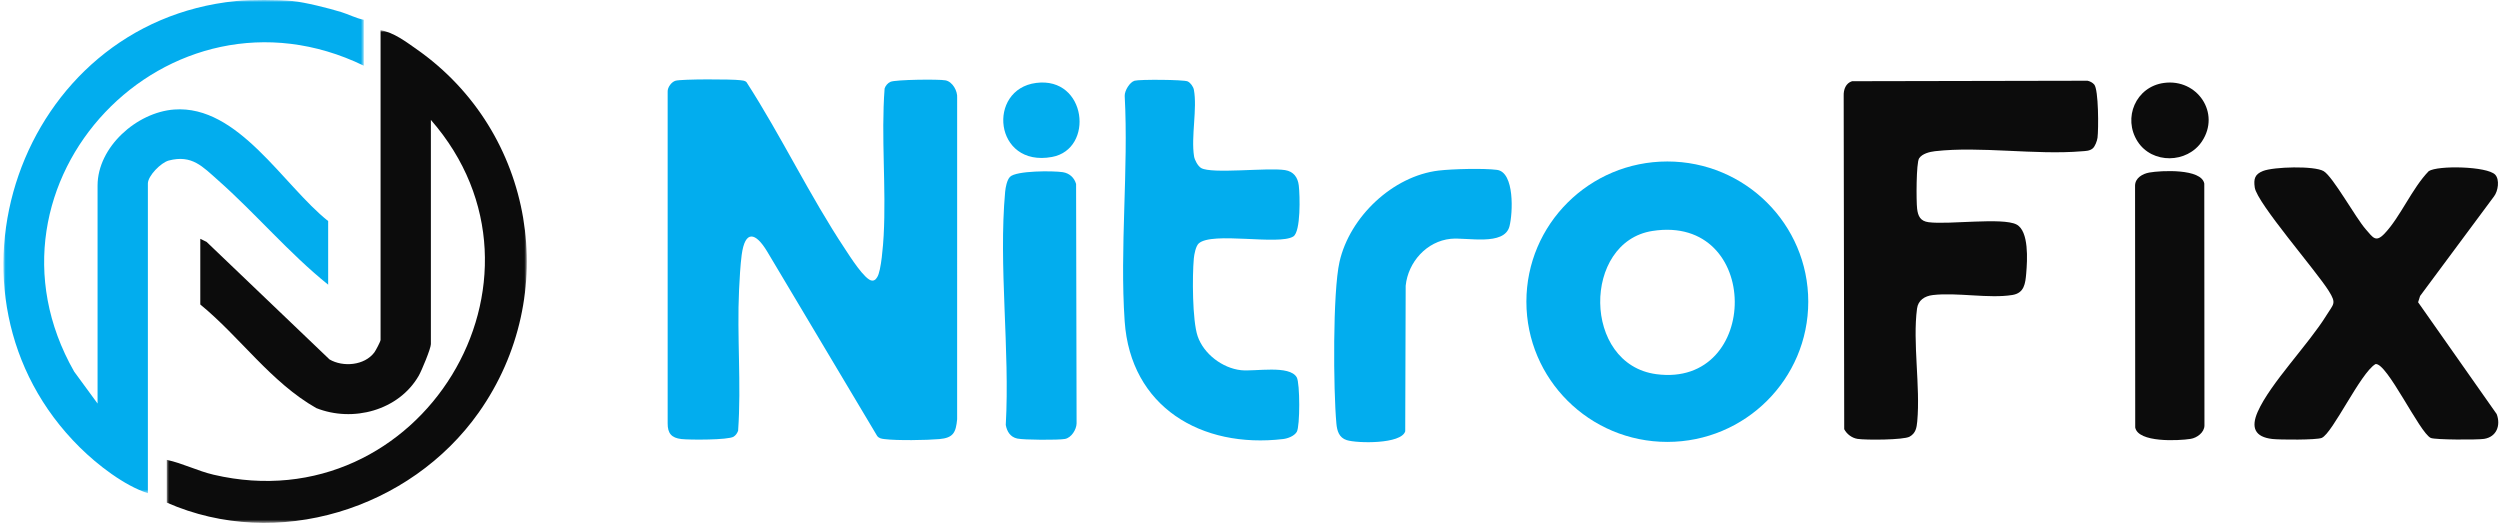
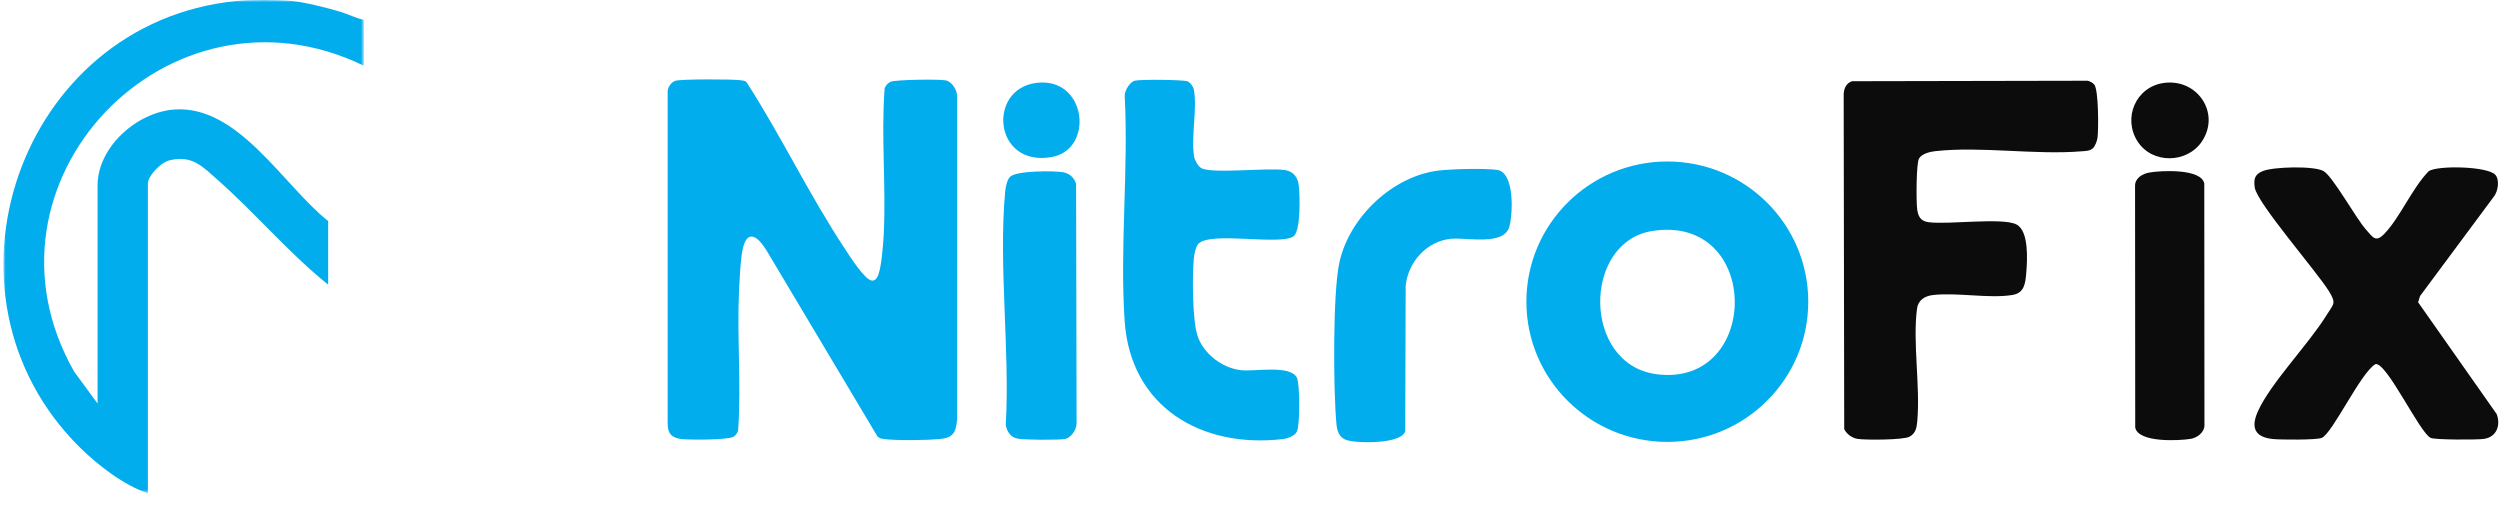
<svg xmlns="http://www.w3.org/2000/svg" xmlns:xlink="http://www.w3.org/1999/xlink" width="549px" height="115px" viewBox="0 0 549 115" version="1.1">
  <title>nitrofix-logo</title>
  <defs>
    <polygon id="path-1" points="-3.08853962e-15 0 79.141 0 79.141 108.312 -3.08853962e-15 108.312" />
-     <polygon id="path-3" points="0 0 79.07 0 79.07 108.186 0 108.186" />
  </defs>
  <g id="Logos" stroke="none" stroke-width="1" fill="none" fill-rule="evenodd">
    <g id="nitrofix-logo" transform="translate(0.749, 0)">
      <path d="M547.192,38.357 C548.224,39.45 547.829,41.982 546.934,43.132 L530.702,64.998 L530.266,66.374 L547.521,90.927 C548.453,93.38 547.527,95.941 544.755,96.379 C543.325,96.605 533.991,96.596 533.048,96.17 C530.611,95.071 523.402,79.523 520.907,79.952 C517.613,81.881 511.482,95.171 509.094,96.166 C507.958,96.64 499.916,96.587 498.286,96.404 C494.413,95.971 493.514,93.902 495.043,90.431 C497.781,84.215 506.226,75.593 510.129,69.258 C511.704,66.703 512.39,66.695 510.671,63.928 C507.913,59.487 494.891,44.589 494.397,41.183 C494.121,39.282 494.394,38.27 496.209,37.548 C498.522,36.629 507.489,36.365 509.53,37.588 C511.583,38.817 516.554,47.841 518.782,50.367 C520.379,52.177 520.951,53.339 522.907,51.284 C526.359,47.659 528.96,41.314 532.607,37.579 C534.626,36.279 545.449,36.511 547.192,38.357" id="Fill-1" fill="#0C0C0C" />
      <path d="M458.793,32.607 C458.083,33.177 457.266,33.149 456.414,33.221 C446.221,34.08 434.163,32.069 424.17,33.203 C423.002,33.336 421.352,33.748 420.685,34.773 C420.041,35.762 420.053,44.133 420.246,45.808 C420.441,47.493 420.982,48.562 422.766,48.797 C427.158,49.375 438.98,47.706 442.063,49.292 C444.853,50.727 444.45,57.188 444.211,60.011 C444.019,62.273 443.785,64.35 441.175,64.777 C436.066,65.613 429.002,64.172 423.699,64.793 C421.898,65.004 420.475,65.941 420.233,67.757 C419.244,75.196 420.985,84.83 420.279,92.533 C420.15,93.937 419.953,95.133 418.593,95.894 C417.281,96.628 408.967,96.663 407.163,96.379 C405.931,96.185 404.8,95.33 404.24,94.249 L404.124,21.045 C404.076,19.667 404.573,18.278 405.959,17.833 L457.676,17.729 C458.232,17.856 458.767,18.13 459.141,18.562 C460.116,19.69 460.102,28.369 459.867,30.244 C459.78,30.94 459.31,32.191 458.793,32.607" id="Fill-3" fill="#0C0C0C" />
      <path d="M471.234,37.891 C473.815,37.43 482.687,36.976 483.312,40.314 L483.348,93.451 C483.325,94.967 481.717,96.157 480.306,96.379 C477.63,96.801 468.78,97.235 468.145,93.875 L468.11,40.737 C468.147,39.063 469.776,38.152 471.234,37.891" id="Fill-5" fill="#0C0C0C" />
      <path d="M474.468,18.21 C481.803,17.223 486.94,24.858 482.788,31.065 C479.548,35.907 471.871,36.06 468.668,31.068 C465.357,25.907 468.267,19.044 474.468,18.21" id="Fill-7" fill="#0C0C0C" />
      <path d="M362.134,50.716 C346.711,53.106 346.669,80.004 362.983,82.168 C385.973,85.218 386.2,46.986 362.134,50.716 M396.345,66.252 C396.345,83.257 382.489,97.043 365.396,97.043 C348.302,97.043 334.446,83.257 334.446,66.252 C334.446,49.246 348.302,35.461 365.396,35.461 C382.489,35.461 396.345,49.246 396.345,66.252" id="Fill-9" fill="#02ADEE" />
      <path d="M262.476,53.473 C261.841,54.059 261.495,55.866 261.414,56.766 C261.065,60.598 261.076,70.392 262.257,73.836 C263.589,77.725 267.701,80.855 271.793,81.294 C274.868,81.624 282.453,80.095 284.018,82.871 C284.739,84.152 284.749,93.612 284.025,94.832 C283.475,95.76 282.058,96.292 281.013,96.415 C263.079,98.533 247.523,89.378 246.228,70.547 C245.125,54.505 247.099,37.231 246.236,21.056 C246.204,19.919 247.326,18.042 248.414,17.726 C249.487,17.414 259.145,17.475 260.047,17.871 C260.658,18.139 261.298,19.022 261.426,19.704 C262.202,23.829 260.779,30.028 261.464,34.322 C261.598,35.159 262.311,36.481 263.019,36.897 C265.326,38.252 277.603,36.754 281.436,37.352 C283.322,37.646 284.253,38.947 284.466,40.749 C284.719,42.894 284.934,50.876 283.257,51.933 C280.09,53.928 265.38,50.797 262.476,53.473" id="Fill-11" fill="#02ADEE" />
      <path d="M315.197,37.453 C318.161,37.1 325.109,36.928 327.981,37.302 C331.887,37.811 331.478,46.827 330.731,49.701 C329.591,54.087 321.394,52.085 317.836,52.444 C312.53,52.979 308.466,57.558 307.938,62.748 L307.838,94.707 C306.999,97.565 297.294,97.367 295.019,96.658 C293.284,96.117 292.865,94.591 292.72,92.992 C292.052,85.654 291.893,64.138 293.416,57.461 C295.655,47.648 305.056,38.66 315.197,37.453" id="Fill-13" fill="#02ADEE" />
      <path d="M221.057,38.827 C222.437,37.455 230.555,37.486 232.639,37.809 C234.094,38.035 235.162,39.001 235.56,40.399 L235.669,92.98 C235.638,94.343 234.526,96.128 233.115,96.393 C231.663,96.665 224.065,96.62 222.638,96.306 C221.116,95.97 220.377,94.763 220.117,93.318 C221.048,76.869 218.504,58.317 219.982,42.11 C220.071,41.142 220.378,39.502 221.057,38.827" id="Fill-15" fill="#02ADEE" />
      <path d="M226.801,18.209 C237.89,16.785 239.628,32.754 230.257,34.471 C217.504,36.806 215.923,19.608 226.801,18.209" id="Fill-17" fill="#02ADEE" />
      <path d="M147.6,17.728 C148.944,17.345 160.029,17.371 161.796,17.609 C162.302,17.677 162.796,17.661 163.191,18.053 C170.809,29.861 177.075,43.025 184.83,54.689 C185.756,56.082 189.206,61.613 190.78,61.622 C191.389,61.626 191.584,61.307 191.882,60.865 C192.775,59.536 193.197,53.677 193.302,51.746 C193.883,41.118 192.711,30.097 193.51,19.436 C193.714,18.811 194.195,18.244 194.798,17.97 C195.89,17.472 205.403,17.366 206.876,17.643 C208.435,17.935 209.569,19.995 209.441,21.502 L209.437,92.071 C209.166,94.971 208.614,96.151 205.528,96.426 C202.774,96.672 196.152,96.77 193.514,96.428 C192.868,96.344 192.334,96.297 191.888,95.755 L167.718,55.225 C165.177,51.004 162.864,50.425 162.122,55.991 C161.833,58.16 161.655,61.408 161.548,63.663 C161.061,73.941 162.07,84.32 161.34,94.599 C161.142,95.128 160.832,95.594 160.345,95.899 C159.167,96.639 150.703,96.624 148.875,96.413 C146.721,96.164 145.856,95.166 145.87,92.991 L145.868,20.126 C145.824,19.179 146.713,17.981 147.6,17.728" id="Fill-19" fill="#02ADEE" />
      <g id="Group-23" transform="translate(0, 0)">
        <mask id="mask-2" fill="white">
          <use xlink:href="#path-1" />
        </mask>
        <g id="Clip-22" />
        <path d="M63.489,0.228 C66.185,0.483 71.474,1.81 74.178,2.646 C75.86,3.166 77.41,3.998 79.141,4.35 L79.141,14.426 C36.129,-6.422 -8.084,40.141 15.534,81.599 L20.677,88.619 L20.677,40.76 C20.677,32.282 29.276,24.669 37.485,24.052 C51.578,22.994 61.476,40.739 71.315,48.545 L71.315,62.514 C62.753,55.637 55.366,46.861 47.159,39.603 C43.728,36.569 41.404,33.923 36.315,35.25 C34.605,35.696 31.725,38.613 31.725,40.302 L31.725,108.312 C26.522,106.627 20.692,102.118 16.767,98.234 C-17.116,64.712 3.396,5.036 51.06,0.228 C54.16,-0.085 60.372,-0.067 63.489,0.228" id="Fill-21" fill="#02ADEE" mask="url(#mask-2)" />
      </g>
      <g id="Group-26" transform="translate(35.869, 6.639)">
        <mask id="mask-4" fill="white">
          <use xlink:href="#path-3" />
        </mask>
        <g id="Clip-25" />
-         <path d="M0,94.345 C3.55,95.107 6.741,96.779 10.297,97.611 C55.725,108.237 88.519,54.584 58.004,19.694 L58.004,68.927 C58.004,69.885 55.964,74.786 55.329,75.884 C50.922,83.513 40.866,86.173 32.834,82.975 C22.86,77.303 16.164,67.441 7.366,60.225 L7.366,45.799 L8.75,46.483 L35.745,72.293 C38.718,74.028 43.422,73.632 45.579,70.764 C45.902,70.334 46.955,68.326 46.955,68.011 L46.955,0 C49.828,0.453 52.585,2.565 54.926,4.207 C80.805,22.362 86.758,58.13 68.506,83.956 C53.488,105.207 24.226,114.381 0,103.734 L0,94.345 Z" id="Fill-24" fill="#0C0C0C" mask="url(#mask-4)" />
      </g>
    </g>
  </g>
</svg>